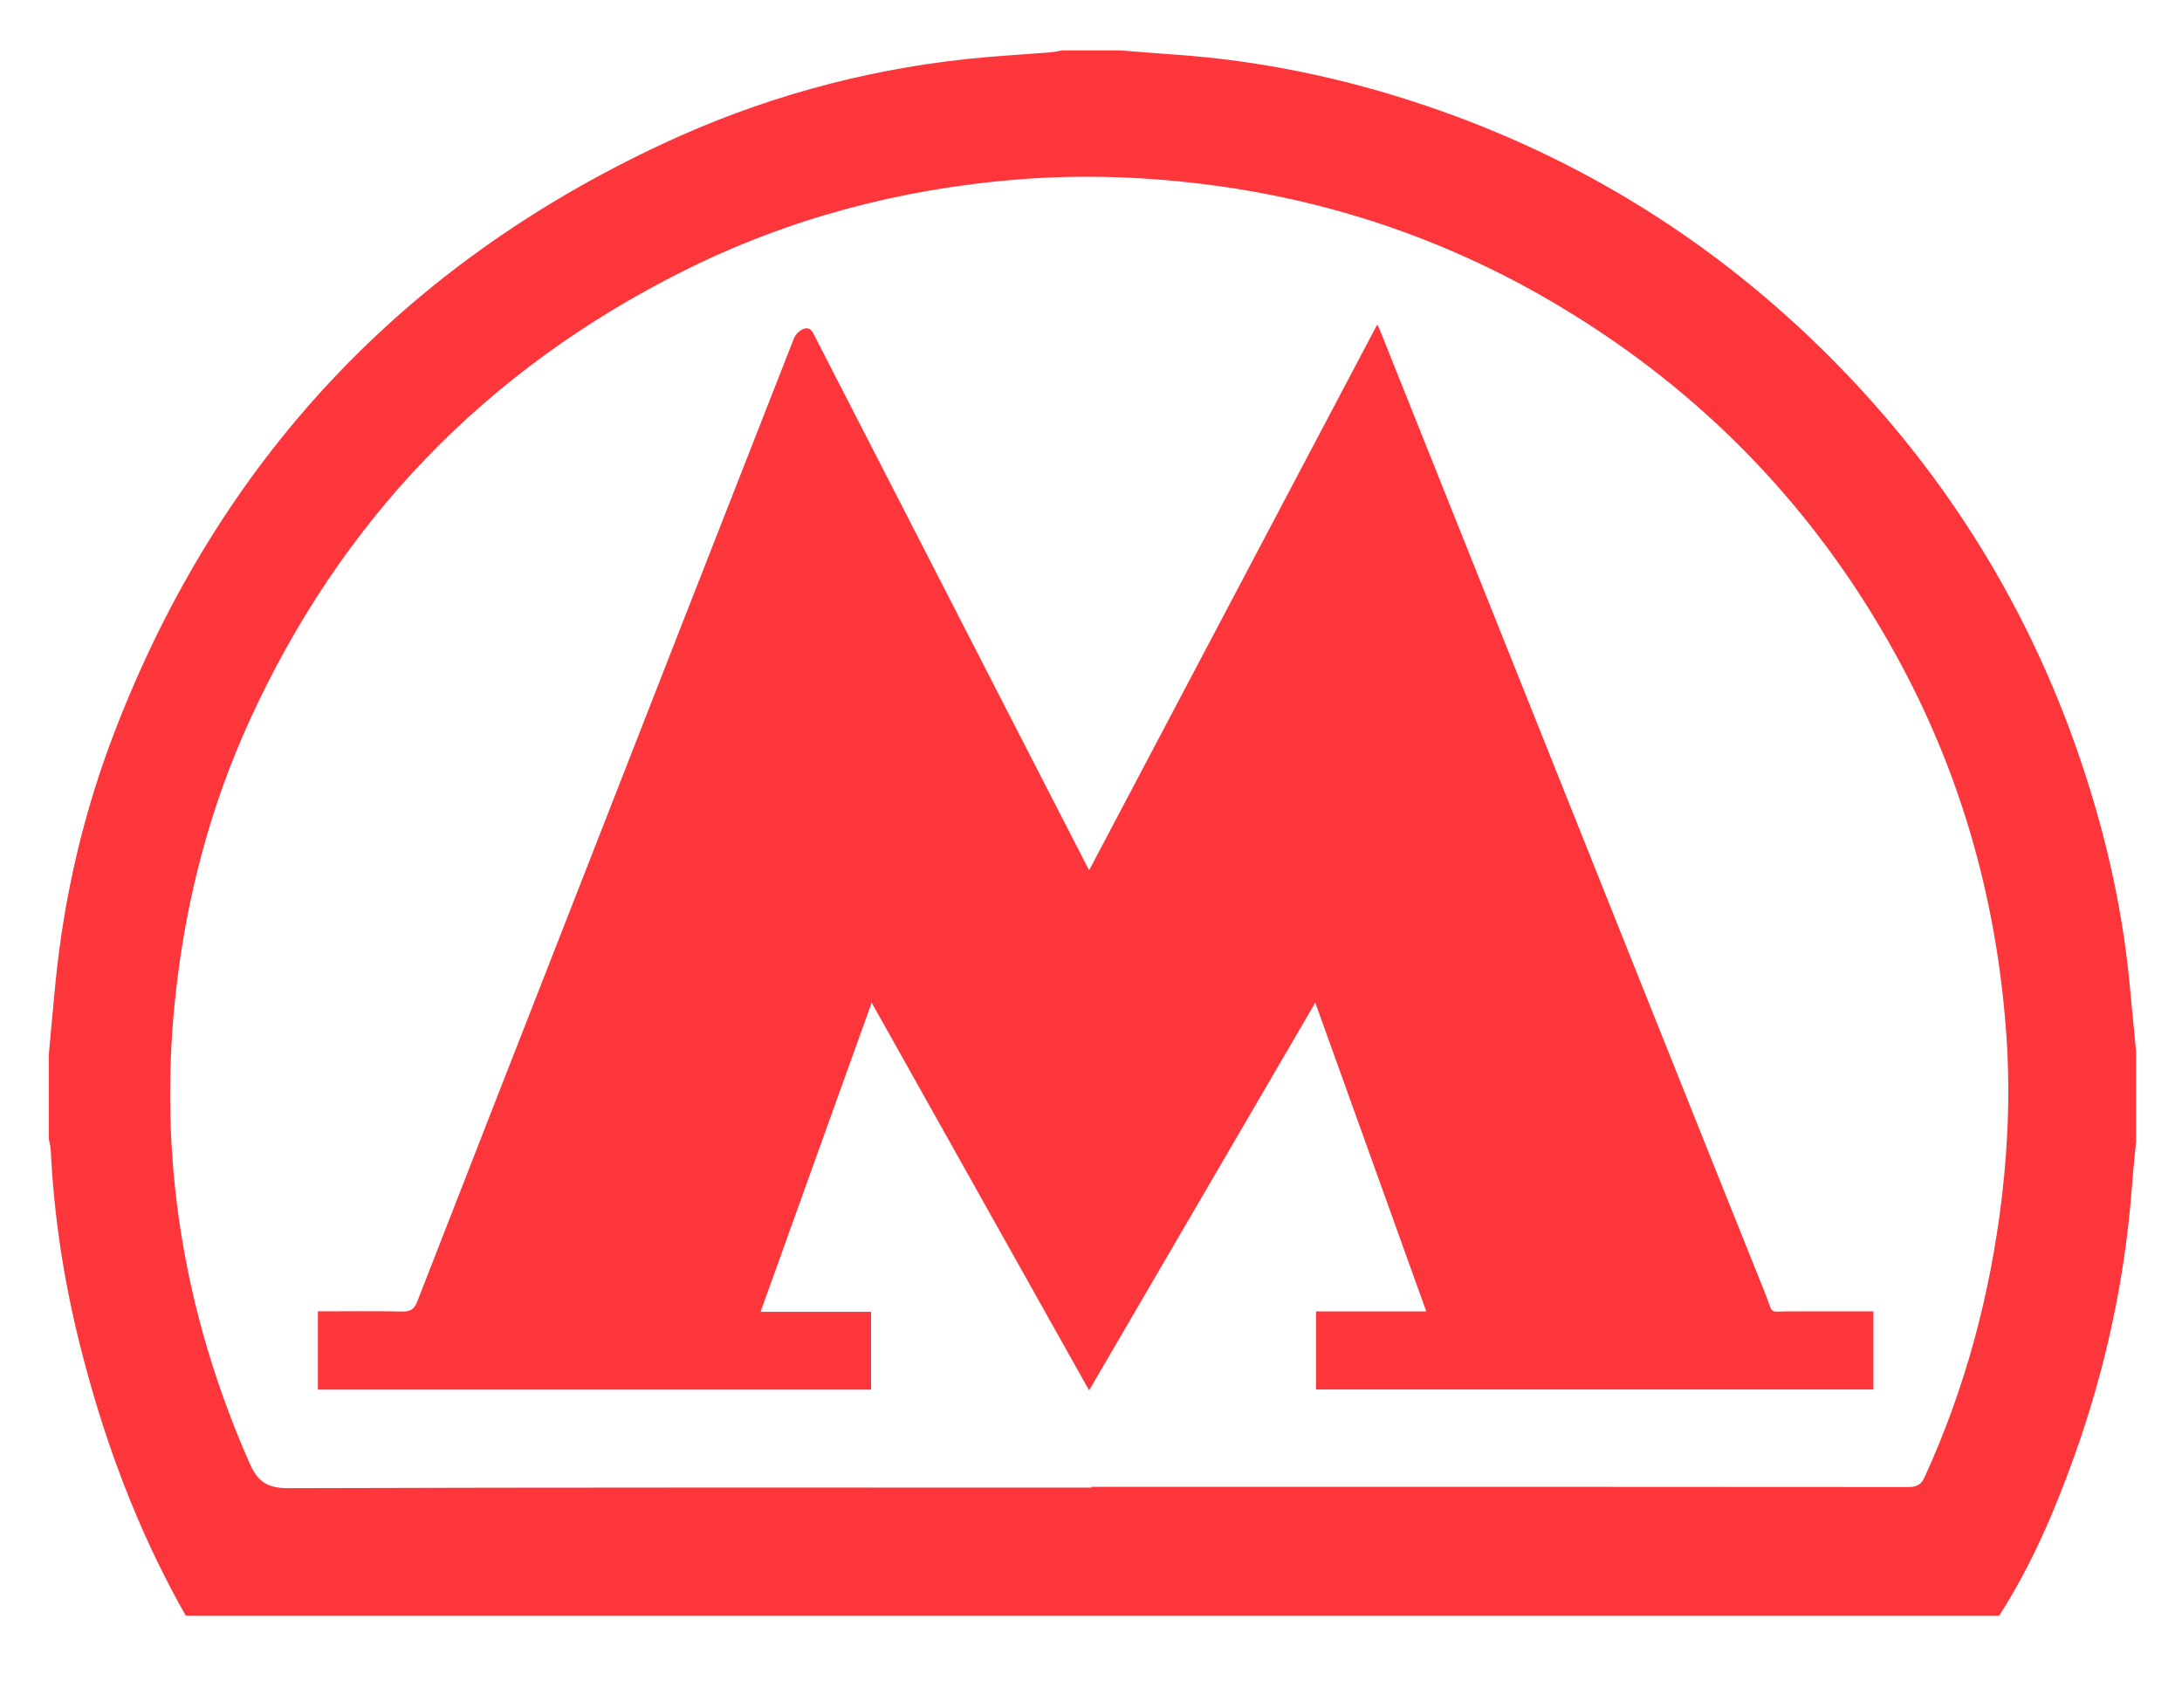
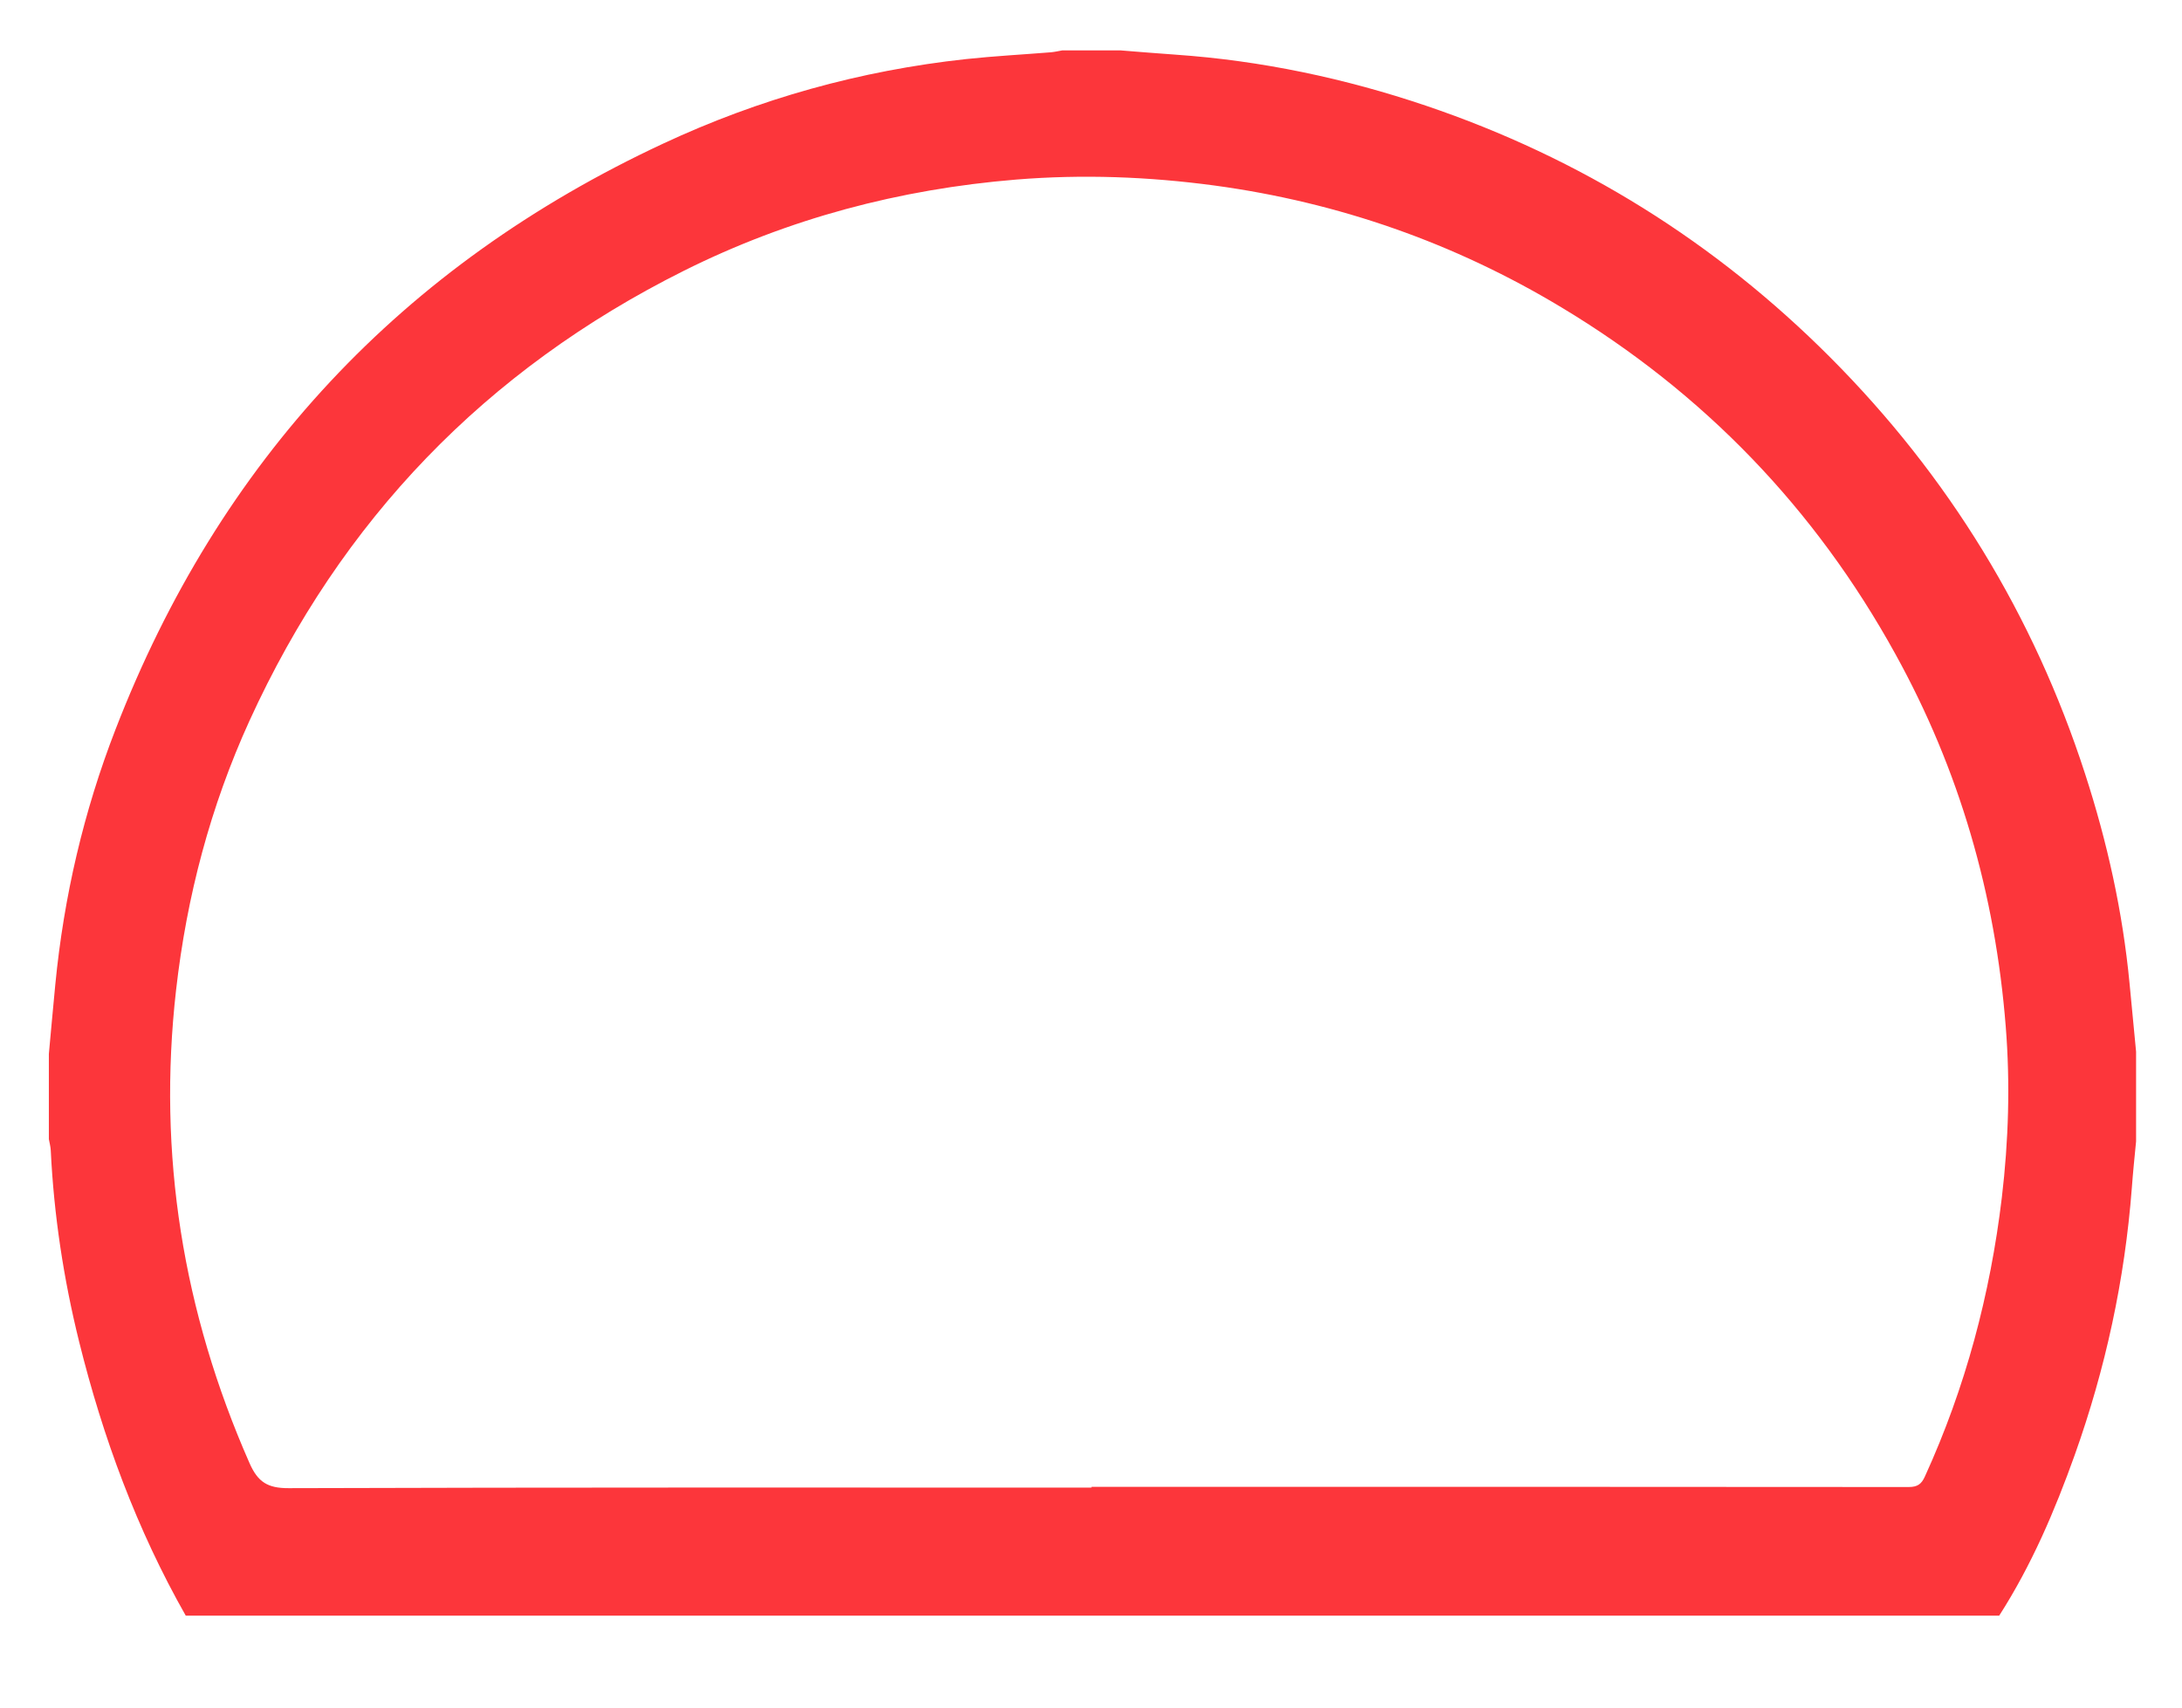
<svg xmlns="http://www.w3.org/2000/svg" width="23" height="18" fill="none">
  <path d="M1.958 17.031C8.33 17.031 14.701 17.031 21.073 17.031C21.413 16.501 21.658 15.928 21.869 15.338C22.194 14.427 22.397 13.489 22.471 12.524C22.483 12.36 22.5 12.196 22.516 12.032C22.516 11.717 22.516 11.401 22.516 11.086C22.493 10.846 22.47 10.605 22.447 10.365C22.375 9.611 22.212 8.876 21.978 8.156C21.435 6.481 20.538 5.017 19.293 3.768C18.083 2.555 16.663 1.667 15.033 1.115C14.175 0.825 13.295 0.639 12.39 0.576C12.196 0.563 12.003 0.546 11.809 0.531C11.605 0.531 11.402 0.531 11.198 0.531C11.159 0.538 11.12 0.547 11.08 0.551C10.78 0.575 10.48 0.591 10.181 0.623C9.068 0.744 8.003 1.041 6.992 1.513C4.233 2.799 2.311 4.865 1.218 7.688C0.882 8.554 0.673 9.452 0.583 10.377C0.559 10.621 0.538 10.866 0.515 11.11C0.515 11.409 0.515 11.709 0.515 12.008C0.522 12.047 0.533 12.086 0.535 12.126C0.568 12.808 0.67 13.48 0.834 14.143C1.085 15.154 1.442 16.122 1.958 17.031ZM11.505 15.673C11.505 15.676 11.505 15.678 11.505 15.681C8.684 15.681 5.864 15.678 3.043 15.687C2.823 15.688 2.719 15.624 2.631 15.425C1.928 13.829 1.659 12.169 1.856 10.436C1.968 9.45 2.218 8.501 2.63 7.597C3.594 5.485 5.118 3.899 7.207 2.855C8.309 2.304 9.482 1.994 10.71 1.893C11.409 1.836 12.108 1.862 12.805 1.956C14.112 2.134 15.33 2.561 16.457 3.239C17.959 4.142 19.133 5.361 19.977 6.891C20.655 8.116 21.032 9.429 21.142 10.82C21.19 11.422 21.172 12.023 21.101 12.623C20.979 13.644 20.718 14.626 20.29 15.564C20.254 15.644 20.212 15.675 20.119 15.675C17.248 15.672 14.376 15.673 11.505 15.673Z" fill="#FC363B" />
-   <path fill-rule="evenodd" clip-rule="evenodd" d="M3.351 13.823C3.351 14.107 3.351 14.373 3.351 14.648C5.295 14.648 7.234 14.648 9.182 14.648C9.182 14.374 9.182 14.105 9.182 13.828C8.798 13.828 8.42 13.828 8.017 13.828C8.408 12.741 8.793 11.669 9.188 10.569C9.957 11.94 10.714 13.291 11.48 14.656C12.274 13.295 13.062 11.945 13.864 10.569C14.259 11.667 14.644 12.739 15.034 13.824C14.637 13.824 14.259 13.824 13.872 13.824C13.872 14.1 13.872 14.368 13.872 14.647C15.828 14.647 17.784 14.647 19.747 14.647C19.747 14.377 19.747 14.108 19.747 13.823C19.457 13.823 19.169 13.824 18.882 13.823C18.629 13.823 18.699 13.865 18.609 13.641C17.867 11.794 17.13 9.945 16.391 8.096C15.776 6.559 15.162 5.021 14.547 3.483C14.542 3.469 14.534 3.455 14.517 3.421C13.501 5.345 12.494 7.254 11.48 9.174C11.234 8.696 10.996 8.233 10.758 7.769C10.037 6.366 9.317 4.964 8.597 3.561C8.569 3.506 8.545 3.438 8.467 3.468C8.427 3.484 8.385 3.526 8.369 3.566C7.574 5.591 6.782 7.618 5.99 9.645C5.459 11.002 4.928 12.359 4.399 13.718C4.368 13.797 4.33 13.827 4.242 13.825C3.949 13.819 3.657 13.823 3.351 13.823Z" fill="#FC363B" />
</svg>